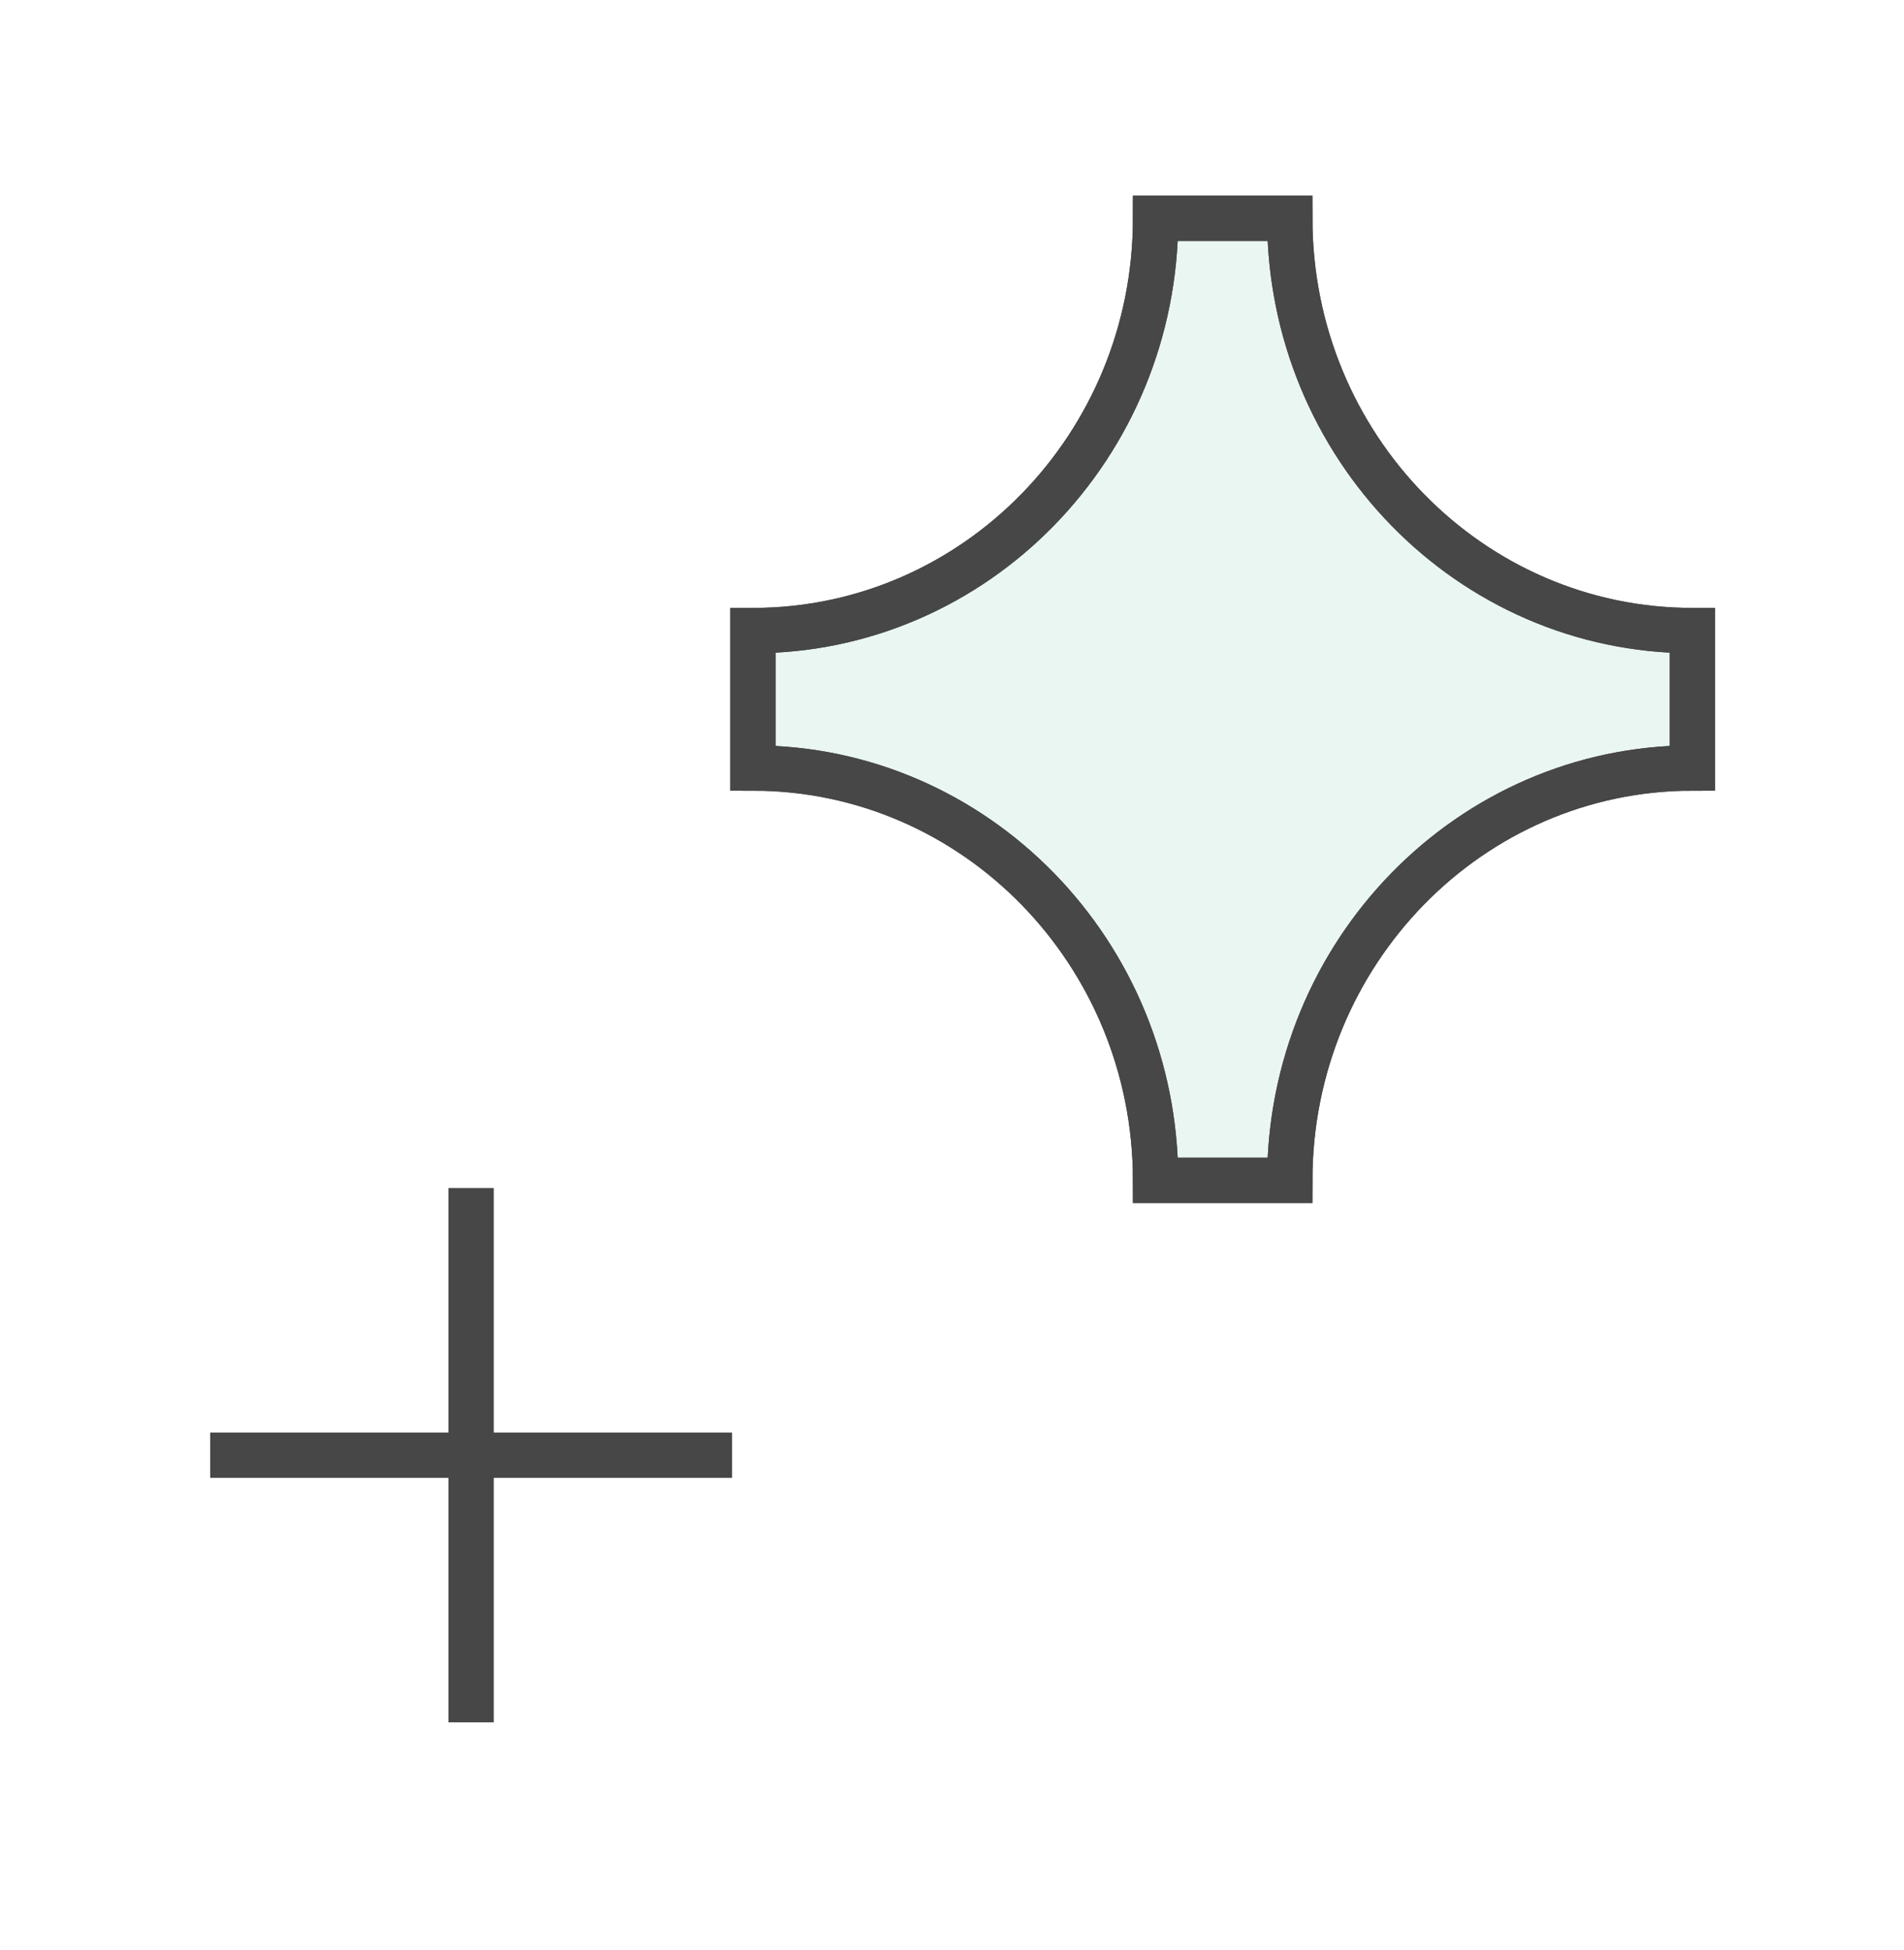
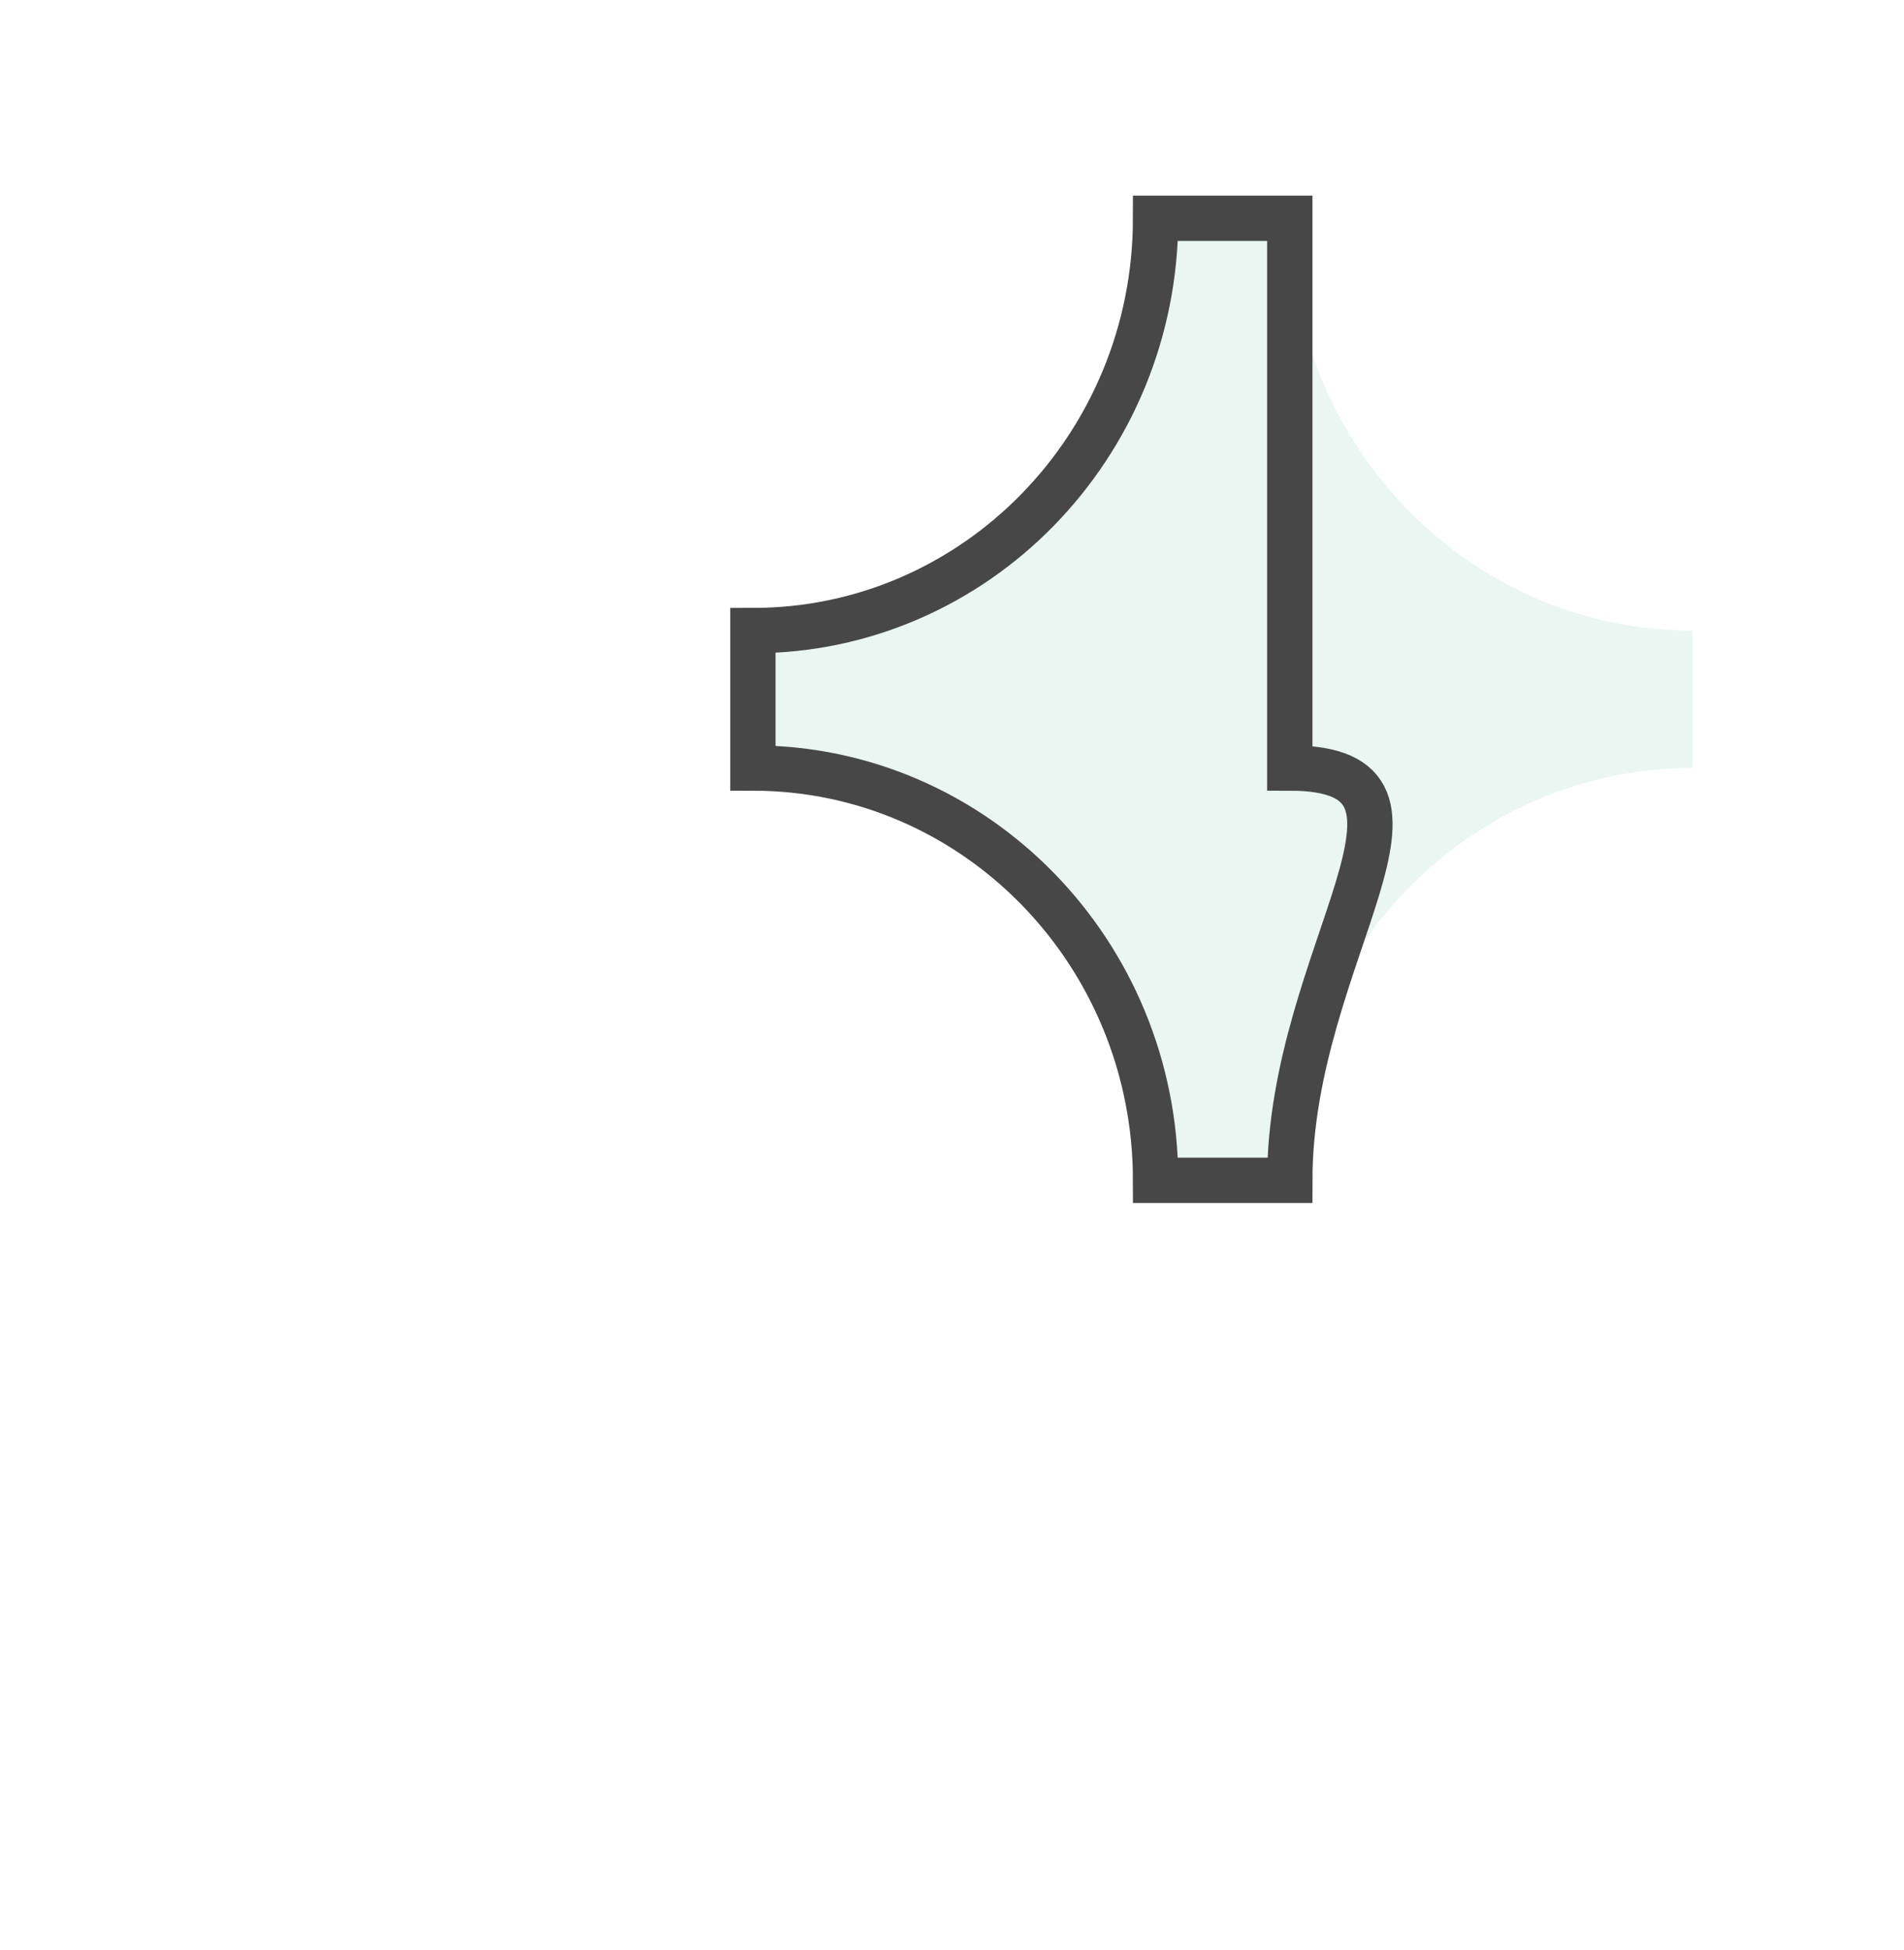
<svg xmlns="http://www.w3.org/2000/svg" width="42" height="43" viewBox="0 0 42 43" fill="none">
-   <path d="M10.392 26.202V37.987M4.637 32.095H16.149" stroke="#474747" />
  <path d="M16.608 16.939V13.908C21.514 13.908 25.491 9.837 25.491 4.814H28.451C28.451 9.837 32.428 13.908 37.333 13.908V16.939C32.428 16.939 28.451 21.011 28.451 26.033H25.491C25.491 21.011 21.514 16.939 16.608 16.939Z" fill="#2FA87E" fill-opacity="0.1" />
-   <path d="M16.608 16.939V13.908C21.514 13.908 25.491 9.837 25.491 4.814H28.451C28.451 9.837 32.428 13.908 37.333 13.908V16.939C32.428 16.939 28.451 21.011 28.451 26.033H25.491C25.491 21.011 21.514 16.939 16.608 16.939Z" stroke="#474747" />
-   <path d="M16.608 16.939V13.908C21.514 13.908 25.491 9.837 25.491 4.814H28.451C28.451 9.837 32.428 13.908 37.333 13.908V16.939C32.428 16.939 28.451 21.011 28.451 26.033H25.491C25.491 21.011 21.514 16.939 16.608 16.939Z" stroke="#474747" />
+   <path d="M16.608 16.939V13.908C21.514 13.908 25.491 9.837 25.491 4.814H28.451V16.939C32.428 16.939 28.451 21.011 28.451 26.033H25.491C25.491 21.011 21.514 16.939 16.608 16.939Z" stroke="#474747" />
</svg>